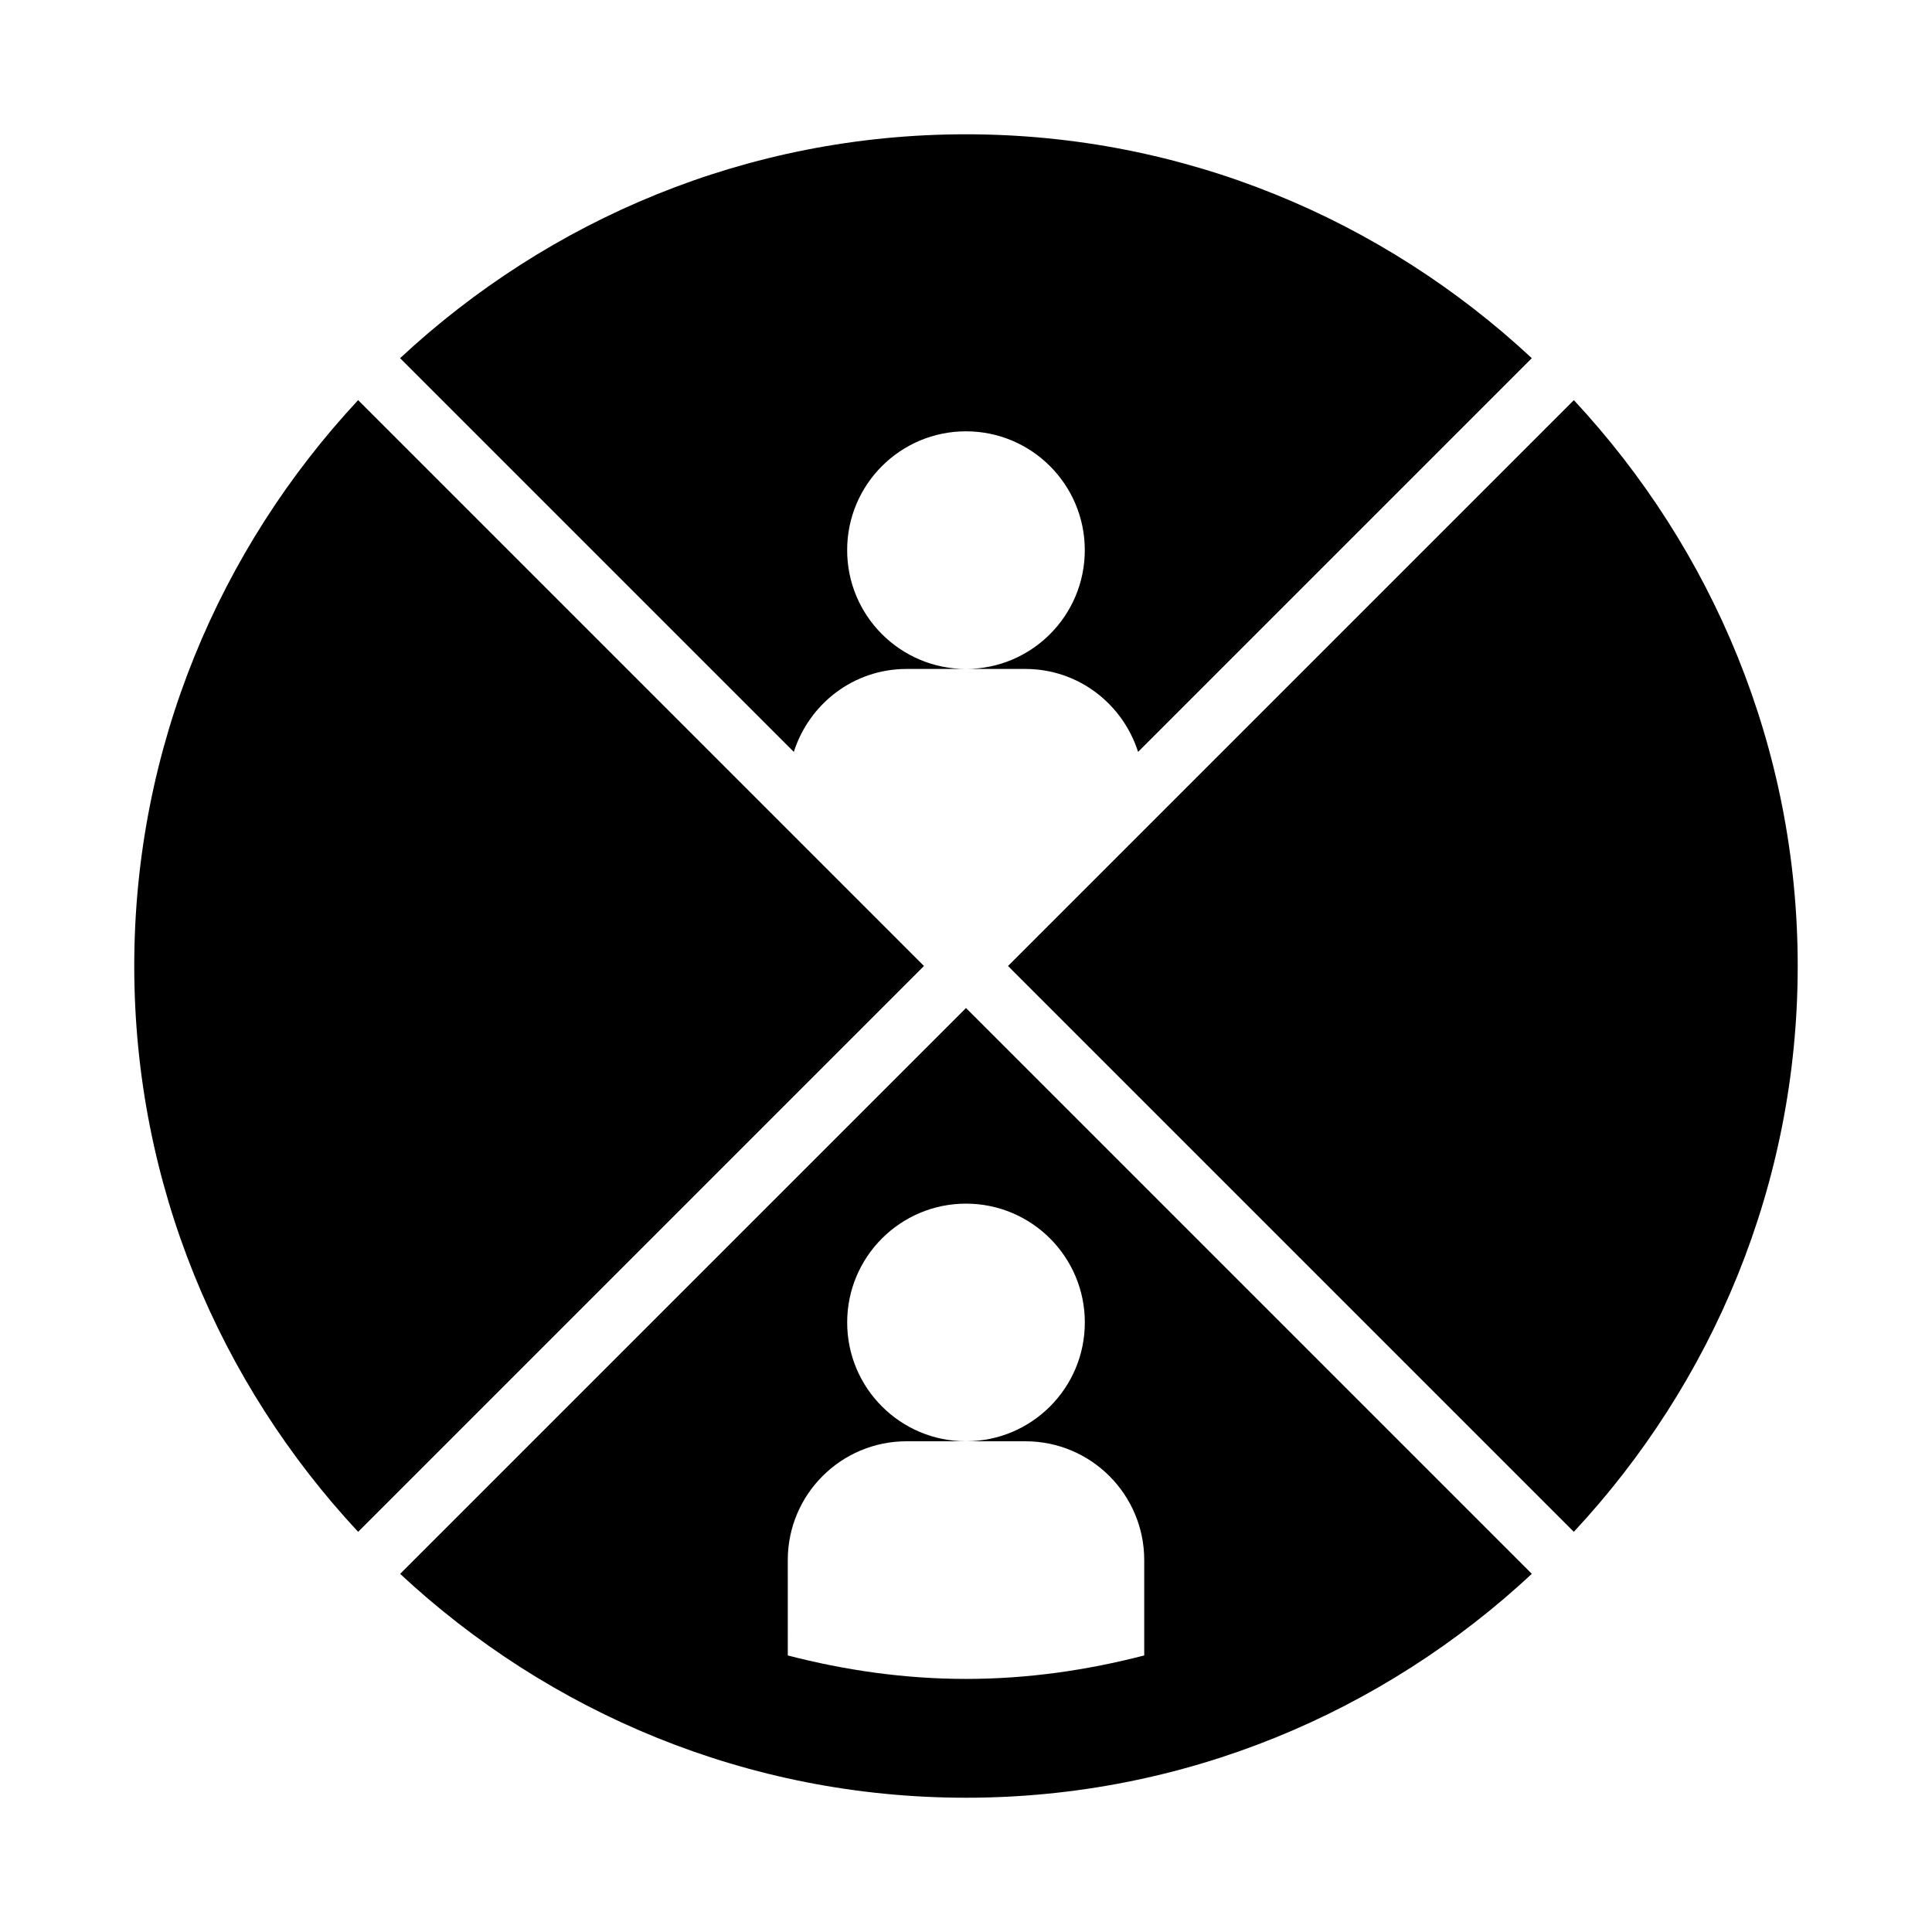
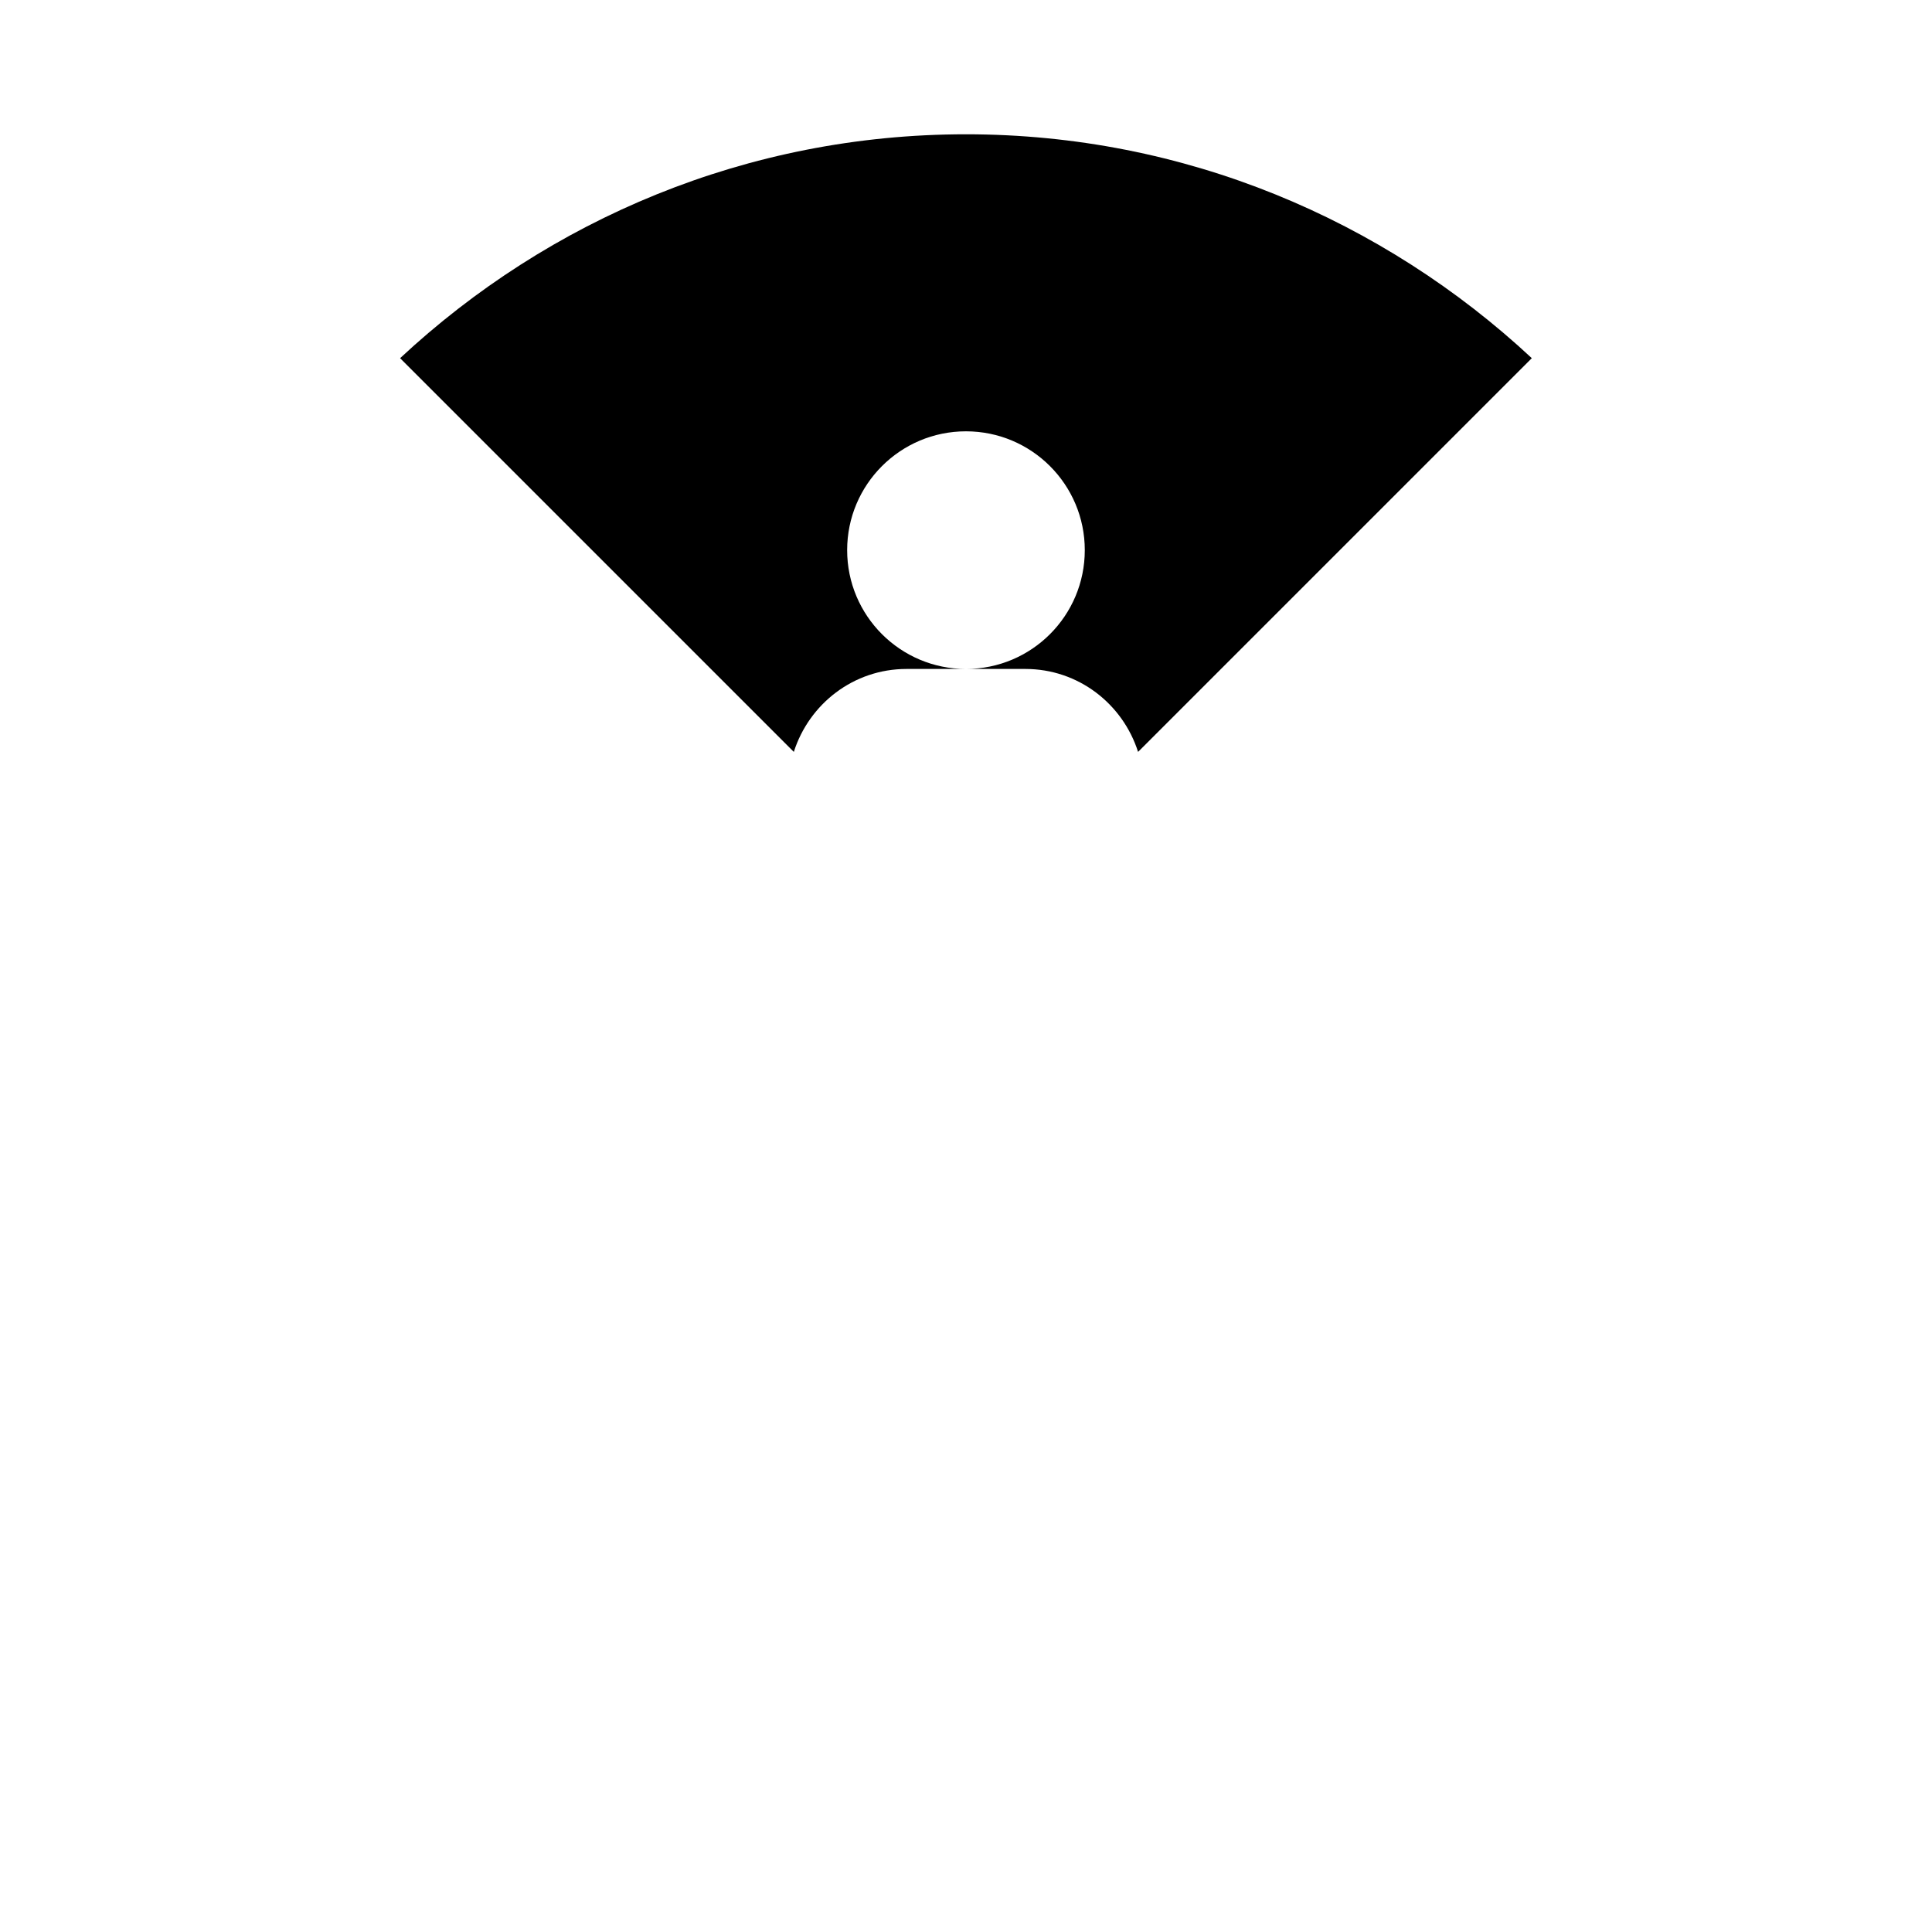
<svg xmlns="http://www.w3.org/2000/svg" fill="#000000" width="800px" height="800px" version="1.1" viewBox="144 144 512 512">
  <g>
-     <path d="m561.09 250.04-149.96 149.96 149.95 149.95c36.688-39.383 59.332-92.012 59.332-149.95s-22.645-110.57-59.328-149.96z" />
-     <path d="m238.91 250.04c-36.688 39.383-59.332 92.016-59.332 149.96s22.645 110.57 59.332 149.95l149.95-149.95z" />
-     <path d="m250.04 561.09c39.383 36.684 92.016 59.328 149.96 59.328s110.57-22.645 149.95-59.332l-149.95-149.95zm181.45-66.625c0 17.391-14.098 31.488-31.488 31.488h15.742c17.391 0 31.488 14.098 31.488 31.488v25.27c-15.125 3.918-30.898 6.219-47.23 6.219-16.336 0-32.105-2.301-47.23-6.219l-0.004-25.27c0-17.391 14.098-31.488 31.488-31.488h15.742c-17.391 0-31.488-14.098-31.488-31.488 0-17.391 14.098-31.488 31.488-31.488 17.391 0.004 31.492 14.098 31.492 31.488z" />
    <path d="m384.25 321.28h15.742c-17.391 0-31.488-14.098-31.488-31.488 0-17.391 14.098-31.488 31.488-31.488s31.488 14.098 31.488 31.488c0 17.391-14.098 31.488-31.488 31.488h15.742c14.055 0 25.816 9.27 29.867 21.98l104.34-104.34c-39.379-36.688-92.008-59.332-149.95-59.332s-110.57 22.645-149.96 59.332l104.34 104.34c4.055-12.711 15.816-21.98 29.867-21.98z" />
  </g>
</svg>